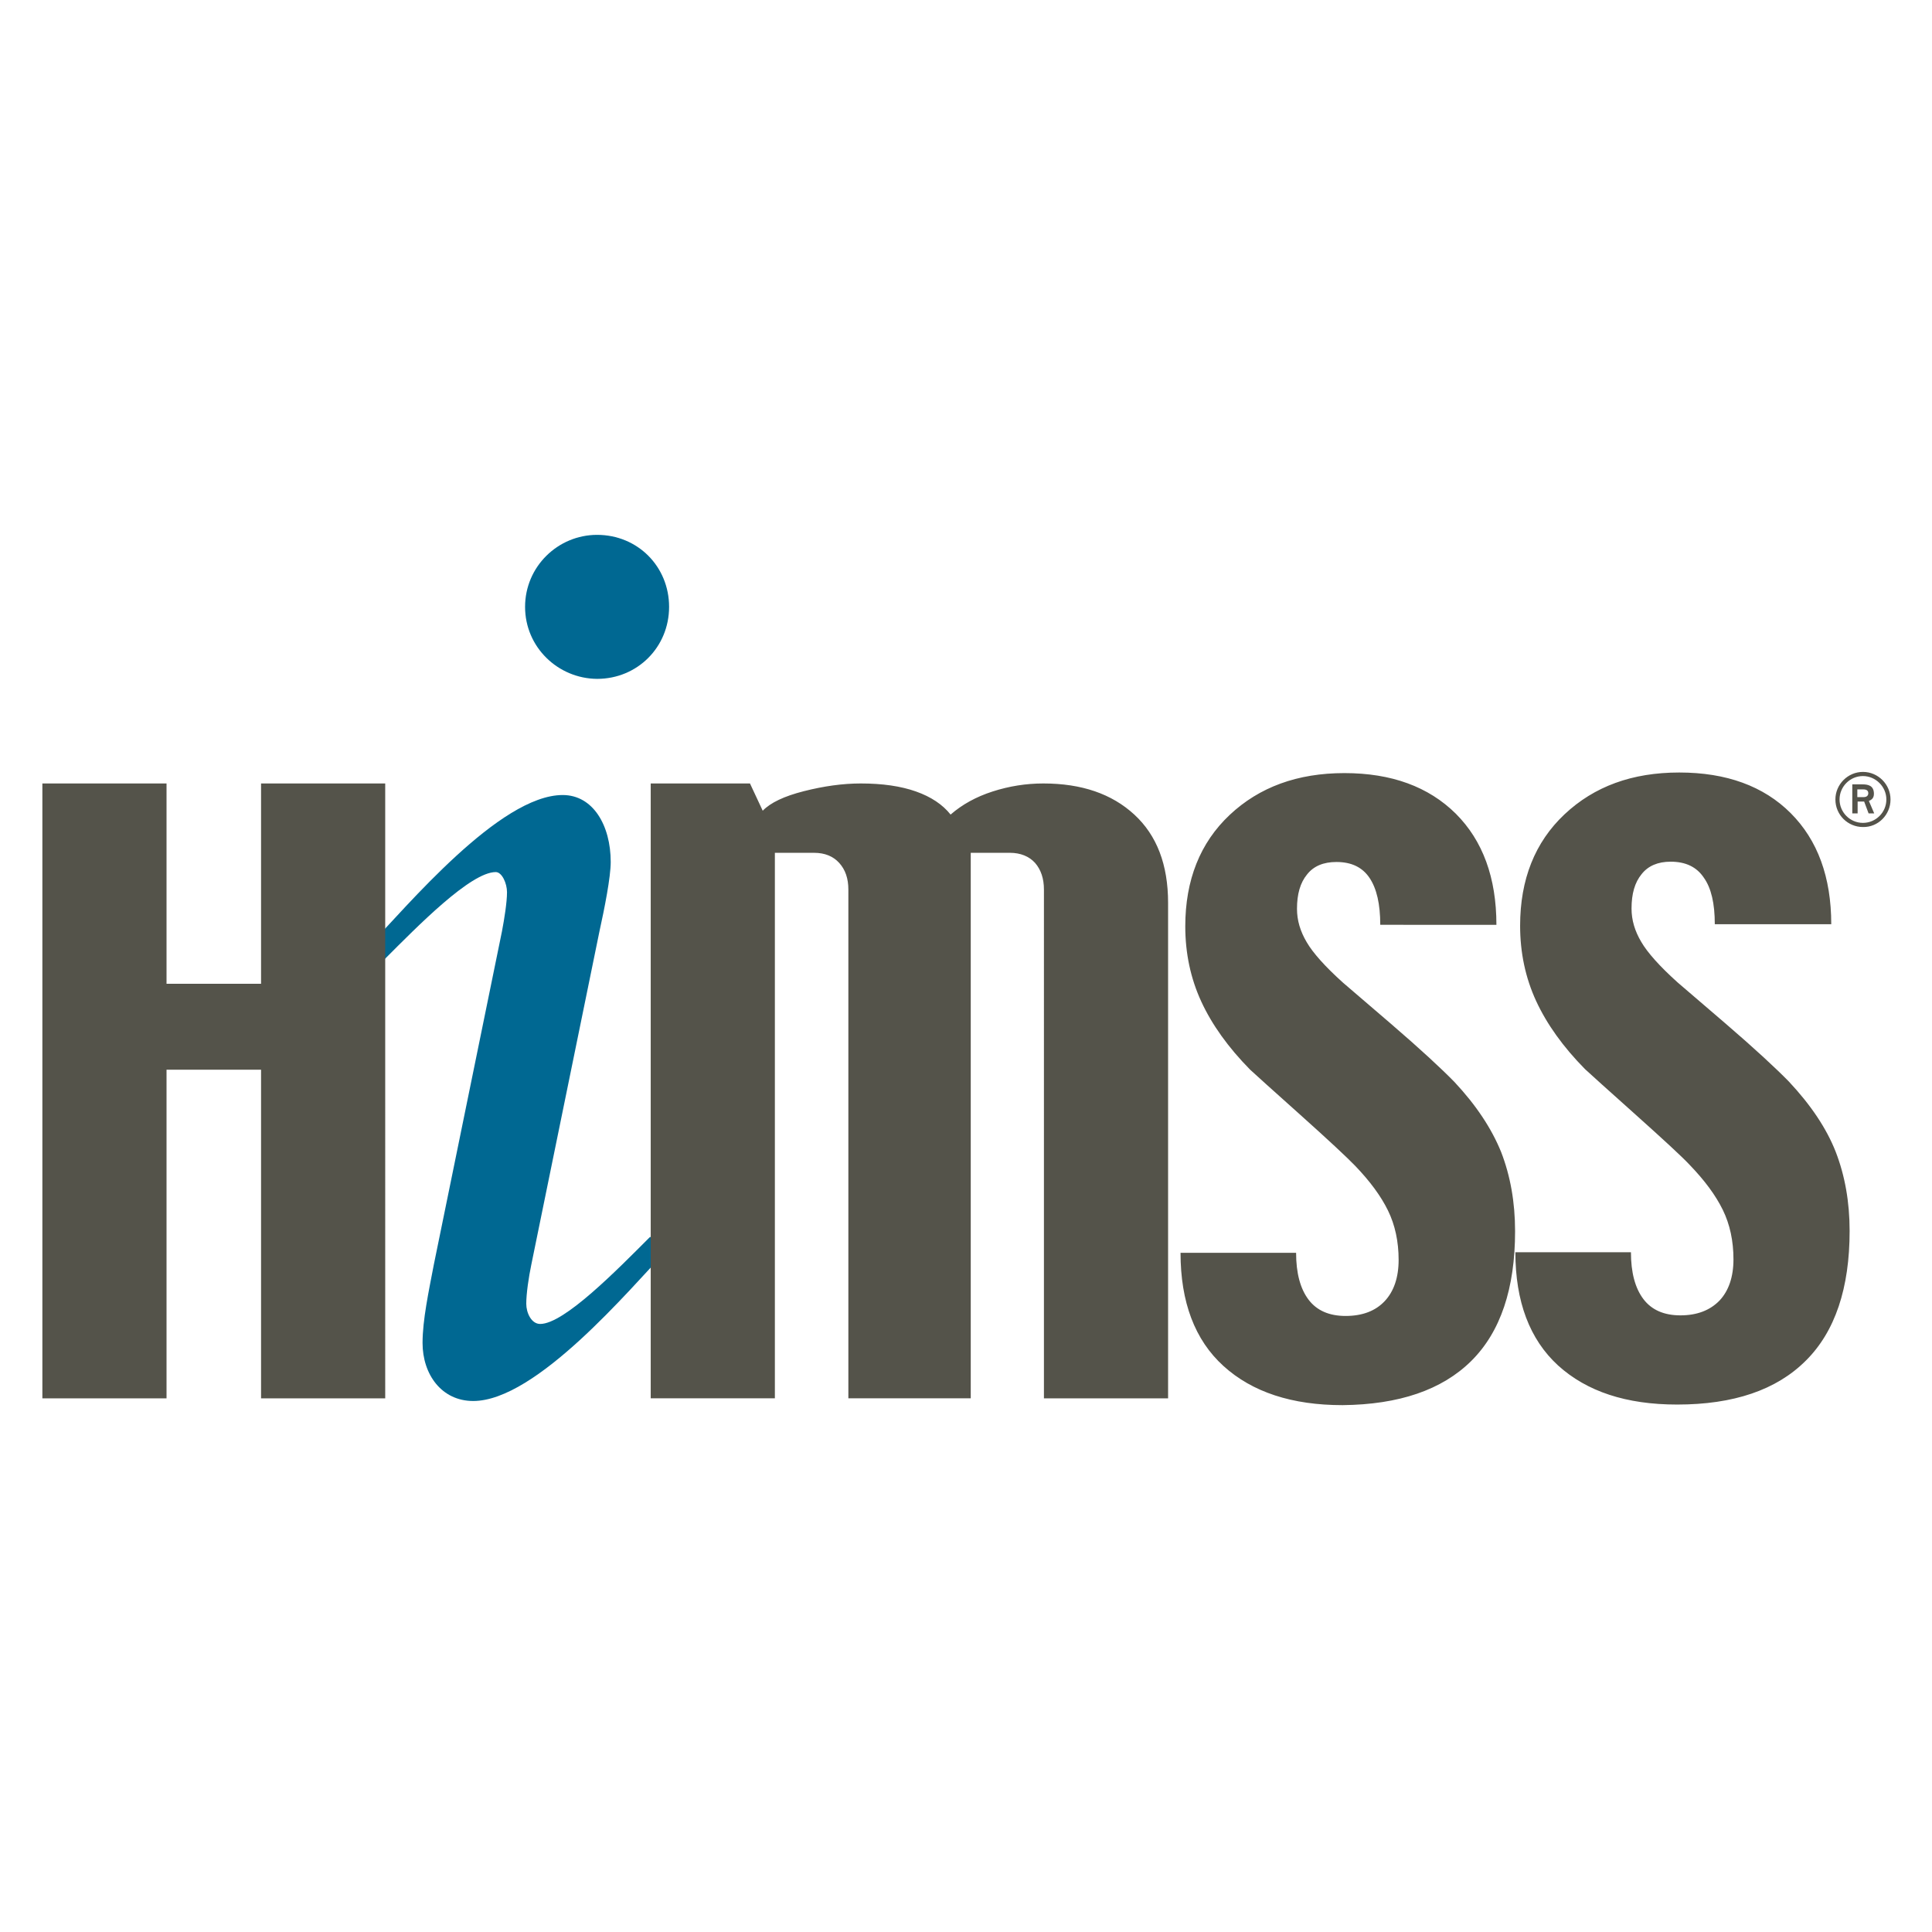
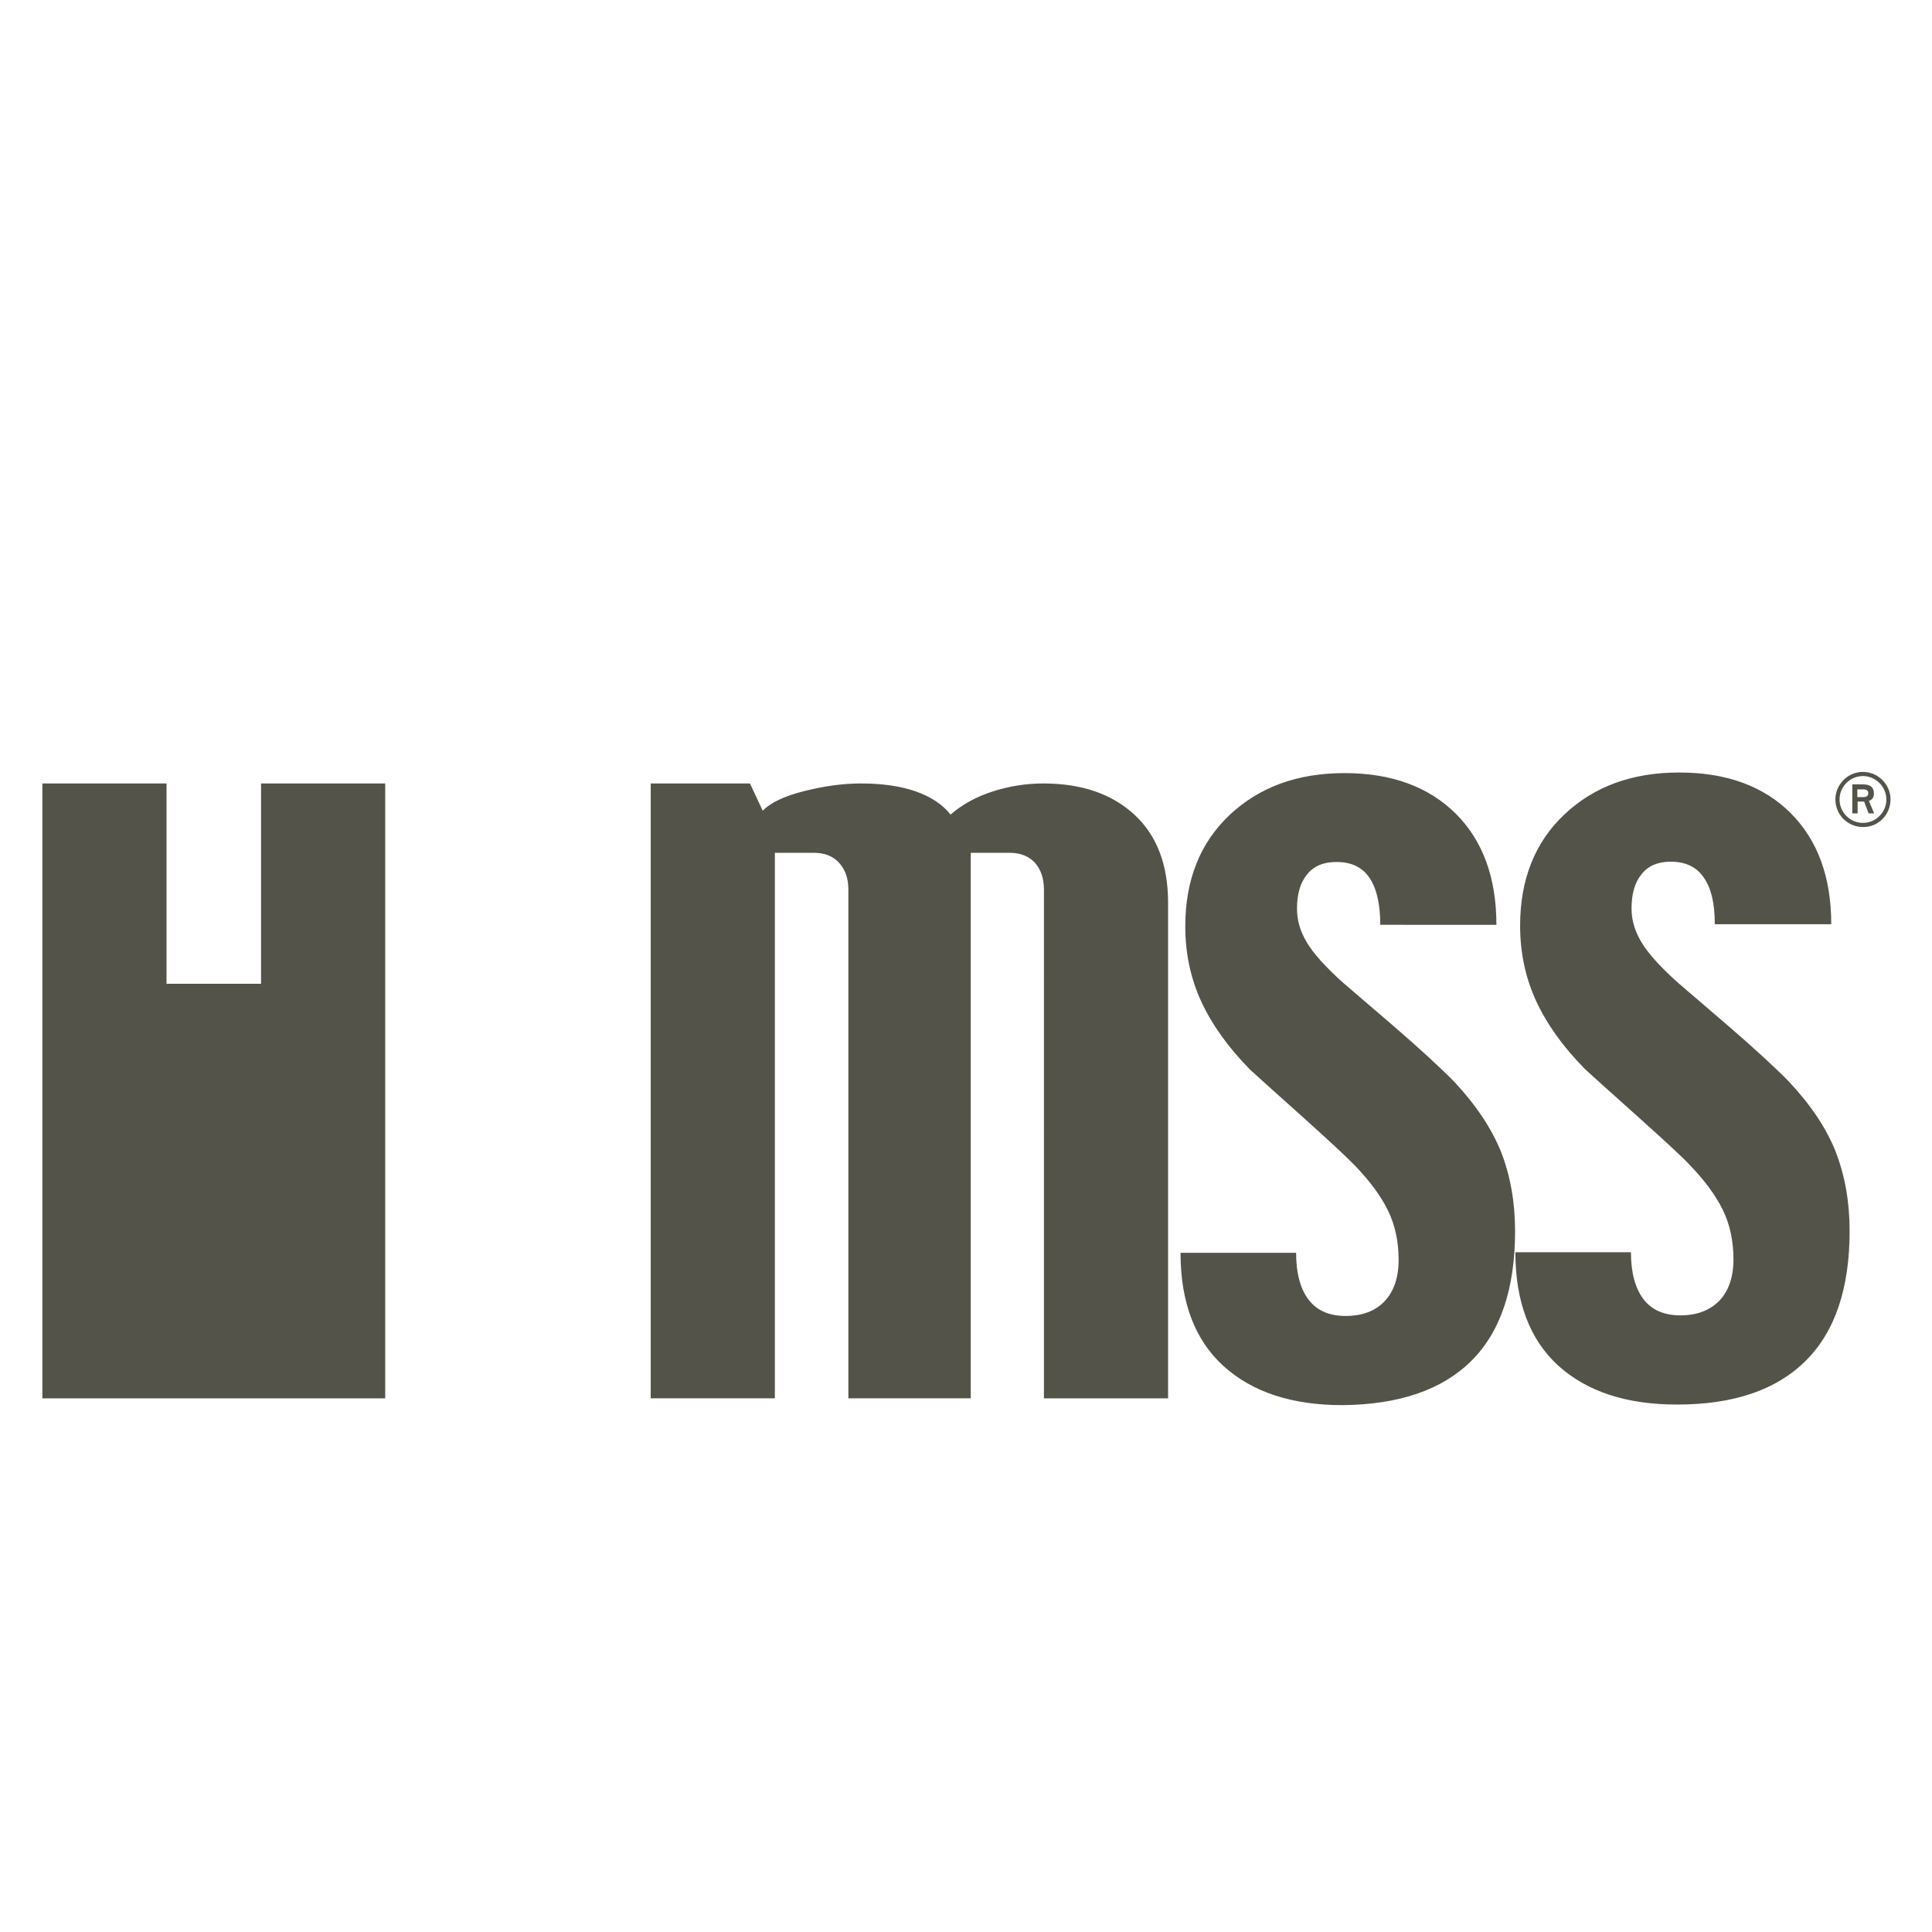
<svg xmlns="http://www.w3.org/2000/svg" version="1.1" id="layer" x="0px" y="0px" viewBox="0 0 652 652" style="enable-background:new 0 0 652 652;" xml:space="preserve">
  <style type="text/css">
	.st0{fill:#006892;}
	.st1{fill:#54534A;}
</style>
  <g>
-     <path class="st0" d="M224.9,422.1c-12.3,12.8-43.9,50.7-65.2,50.7c-10.7,0-17.1-9-17.1-19.6c0-7.7,2.1-17.5,3.8-26.4l23-112.5   c0.8-4.2,1.7-9.8,1.7-13.2c0-3-1.7-6.8-3.8-6.8c-8.5,0-26.4,18.3-37.5,29.4l-5.1-4.7c12.4-12.8,43.9-50.7,65.2-50.7   c10.2,0,16.2,10.2,16.2,22.6c0,5.1-2.1,15.7-3.8,23.4l-23,112.5c-0.9,4.3-1.7,9.8-1.7,13.2c0,3,1.7,6.8,4.7,6.8   c8.1,0,26-18.3,37.1-29.4L224.9,422.1z M177.2,204.8c0-13.6,11.1-24.3,24.3-24.3c13.7,0,24.3,10.7,24.3,24.3   c0,13.6-10.7,24.3-24.3,24.3C188.3,229,177.2,218.4,177.2,204.8" />
-     <path class="st1" d="M638,269.8c0-5.1-4.2-9.3-9.3-9.3c-5.1,0-9.3,4.2-9.3,9.3c0,5.2,4.2,9.3,9.3,9.3   C633.8,279.2,638,275,638,269.8 M636.6,269.8c0,4.4-3.6,7.9-7.9,7.9c-4.4,0-7.9-3.6-7.9-7.9c0-4.3,3.5-7.9,7.9-7.9   C633,261.9,636.6,265.5,636.6,269.8 M632.5,274.5l-1.8-4.2c0.6-0.3,1.7-0.7,1.7-2.4c0-2.9-2.1-3.2-4-3.2h-3.3v9.8h1.8v-4h2.2l1.5,4   H632.5z M630.5,267.7c0,0.9-0.7,1.3-1.5,1.3h-2.2v-2.6h2C629.9,266.4,630.5,266.8,630.5,267.7 M578.7,311.9h39.3   c0-15.9-4.6-28.4-13.7-37.5c-9.1-9.1-21.7-13.7-37.6-13.7c-15.9,0-28.7,4.7-38.7,14.1c-10,9.4-15,22-15,37.6   c0,9.1,1.8,17.6,5.4,25.4c3.6,7.8,9.1,15.5,16.5,23c1.7,1.6,7.4,6.7,17,15.3c9.6,8.6,15.8,14.3,18.4,17.1c5,5.2,8.7,10.2,11.1,15.1   c2.4,4.9,3.6,10.5,3.6,16.7c0,5.9-1.6,10.6-4.7,13.9c-3.2,3.3-7.6,5-13.2,5c-5.5,0-9.7-1.8-12.5-5.5c-2.8-3.7-4.2-9-4.2-15.8h-39   c0,16.6,4.8,29.4,14.4,38.2c9.7,8.8,23,13.2,40.2,13.2c19,0,33.5-4.9,43.4-14.8c9.9-9.8,14.8-24.5,14.8-43.8   c0-9.8-1.6-18.7-4.7-26.7c-3.1-7.9-8.4-15.8-15.8-23.7c-4.3-4.4-11.4-11-21.4-19.6c-10-8.6-15.4-13.2-16.2-13.9   c-6-5.4-10.1-10-12.2-13.6c-2.2-3.7-3.3-7.4-3.3-11.3c0-5,1.1-8.8,3.4-11.6c2.2-2.8,5.5-4.2,9.8-4.2c5.1,0,8.8,1.8,11.2,5.4   C577.5,299.7,578.7,304.9,578.7,311.9 M496.5,459.3c9.9-9.8,14.8-24.5,14.8-43.8c0-9.8-1.6-18.7-4.7-26.7   c-3.2-7.9-8.4-15.8-15.8-23.7c-4.3-4.4-11.4-11-21.4-19.6c-10-8.6-15.4-13.2-16.2-13.9c-6-5.4-10.1-10-12.2-13.6   c-2.2-3.7-3.3-7.4-3.3-11.3c0-5,1.1-8.8,3.4-11.6c2.2-2.8,5.5-4.2,9.9-4.2c5.1,0,8.8,1.8,11.2,5.4c2.4,3.6,3.6,8.8,3.6,15.8H505   c0-15.9-4.6-28.4-13.7-37.5c-9.2-9.1-21.7-13.7-37.6-13.7c-15.8,0-28.7,4.7-38.7,14.1c-10,9.4-15,22-15,37.6   c0,9.1,1.8,17.6,5.4,25.4c3.6,7.8,9.1,15.5,16.5,23c1.7,1.6,7.4,6.7,17,15.3c9.6,8.6,15.7,14.3,18.4,17.1c5,5.2,8.7,10.2,11.1,15.1   c2.4,4.9,3.6,10.5,3.6,16.7c0,5.9-1.6,10.6-4.7,13.9c-3.1,3.3-7.5,5-13.2,5c-5.5,0-9.7-1.8-12.5-5.5c-2.8-3.7-4.2-9-4.2-15.8h-39   c0,16.6,4.8,29.4,14.5,38.2c9.7,8.8,23.1,13.2,40.2,13.2C472.1,474,486.6,469.1,496.5,459.3 M352.3,471.9h41.9V304.7   c0-12.9-3.8-22.8-11.4-29.8c-7.6-7-17.8-10.5-30.7-10.5c-5.8,0-11.5,0.9-17.1,2.7c-5.6,1.8-10.3,4.4-14.2,7.8   c-2.7-3.4-6.6-6-11.7-7.8c-5.1-1.8-11.3-2.7-18.6-2.7c-6.1,0-12.5,0.9-19.2,2.6c-6.7,1.7-11.3,3.9-13.9,6.6l-4.3-9.2h-33.5v207.5   h41.9V287.8h13.2c3.7,0,6.5,1.2,8.5,3.4c2.1,2.3,3.1,5.3,3.1,9v171.7h41.3V287.8h13.2c3.6,0,6.5,1.2,8.5,3.4c2,2.3,3,5.3,3,9V471.9   z M88.1,471.9h41.9V264.4H88.1V332H56.2v-67.6H14.3v207.5h41.9V361h31.9V471.9z" />
+     <path class="st1" d="M638,269.8c0-5.1-4.2-9.3-9.3-9.3c-5.1,0-9.3,4.2-9.3,9.3c0,5.2,4.2,9.3,9.3,9.3   C633.8,279.2,638,275,638,269.8 M636.6,269.8c0,4.4-3.6,7.9-7.9,7.9c-4.4,0-7.9-3.6-7.9-7.9c0-4.3,3.5-7.9,7.9-7.9   C633,261.9,636.6,265.5,636.6,269.8 M632.5,274.5l-1.8-4.2c0.6-0.3,1.7-0.7,1.7-2.4c0-2.9-2.1-3.2-4-3.2h-3.3v9.8h1.8v-4h2.2l1.5,4   H632.5z M630.5,267.7c0,0.9-0.7,1.3-1.5,1.3h-2.2v-2.6h2C629.9,266.4,630.5,266.8,630.5,267.7 M578.7,311.9h39.3   c0-15.9-4.6-28.4-13.7-37.5c-9.1-9.1-21.7-13.7-37.6-13.7c-15.9,0-28.7,4.7-38.7,14.1c-10,9.4-15,22-15,37.6   c0,9.1,1.8,17.6,5.4,25.4c3.6,7.8,9.1,15.5,16.5,23c1.7,1.6,7.4,6.7,17,15.3c9.6,8.6,15.8,14.3,18.4,17.1c5,5.2,8.7,10.2,11.1,15.1   c2.4,4.9,3.6,10.5,3.6,16.7c0,5.9-1.6,10.6-4.7,13.9c-3.2,3.3-7.6,5-13.2,5c-5.5,0-9.7-1.8-12.5-5.5c-2.8-3.7-4.2-9-4.2-15.8h-39   c0,16.6,4.8,29.4,14.4,38.2c9.7,8.8,23,13.2,40.2,13.2c19,0,33.5-4.9,43.4-14.8c9.9-9.8,14.8-24.5,14.8-43.8   c0-9.8-1.6-18.7-4.7-26.7c-3.1-7.9-8.4-15.8-15.8-23.7c-4.3-4.4-11.4-11-21.4-19.6c-10-8.6-15.4-13.2-16.2-13.9   c-6-5.4-10.1-10-12.2-13.6c-2.2-3.7-3.3-7.4-3.3-11.3c0-5,1.1-8.8,3.4-11.6c2.2-2.8,5.5-4.2,9.8-4.2c5.1,0,8.8,1.8,11.2,5.4   C577.5,299.7,578.7,304.9,578.7,311.9 M496.5,459.3c9.9-9.8,14.8-24.5,14.8-43.8c0-9.8-1.6-18.7-4.7-26.7   c-3.2-7.9-8.4-15.8-15.8-23.7c-4.3-4.4-11.4-11-21.4-19.6c-10-8.6-15.4-13.2-16.2-13.9c-6-5.4-10.1-10-12.2-13.6   c-2.2-3.7-3.3-7.4-3.3-11.3c0-5,1.1-8.8,3.4-11.6c2.2-2.8,5.5-4.2,9.9-4.2c5.1,0,8.8,1.8,11.2,5.4c2.4,3.6,3.6,8.8,3.6,15.8H505   c0-15.9-4.6-28.4-13.7-37.5c-9.2-9.1-21.7-13.7-37.6-13.7c-15.8,0-28.7,4.7-38.7,14.1c-10,9.4-15,22-15,37.6   c0,9.1,1.8,17.6,5.4,25.4c3.6,7.8,9.1,15.5,16.5,23c1.7,1.6,7.4,6.7,17,15.3c9.6,8.6,15.7,14.3,18.4,17.1c5,5.2,8.7,10.2,11.1,15.1   c2.4,4.9,3.6,10.5,3.6,16.7c0,5.9-1.6,10.6-4.7,13.9c-3.1,3.3-7.5,5-13.2,5c-5.5,0-9.7-1.8-12.5-5.5c-2.8-3.7-4.2-9-4.2-15.8h-39   c0,16.6,4.8,29.4,14.5,38.2c9.7,8.8,23.1,13.2,40.2,13.2C472.1,474,486.6,469.1,496.5,459.3 M352.3,471.9h41.9V304.7   c0-12.9-3.8-22.8-11.4-29.8c-7.6-7-17.8-10.5-30.7-10.5c-5.8,0-11.5,0.9-17.1,2.7c-5.6,1.8-10.3,4.4-14.2,7.8   c-2.7-3.4-6.6-6-11.7-7.8c-5.1-1.8-11.3-2.7-18.6-2.7c-6.1,0-12.5,0.9-19.2,2.6c-6.7,1.7-11.3,3.9-13.9,6.6l-4.3-9.2h-33.5v207.5   h41.9V287.8h13.2c3.7,0,6.5,1.2,8.5,3.4c2.1,2.3,3.1,5.3,3.1,9v171.7h41.3V287.8h13.2c3.6,0,6.5,1.2,8.5,3.4c2,2.3,3,5.3,3,9V471.9   z M88.1,471.9h41.9V264.4H88.1V332H56.2v-67.6H14.3v207.5h41.9h31.9V471.9z" />
  </g>
</svg>